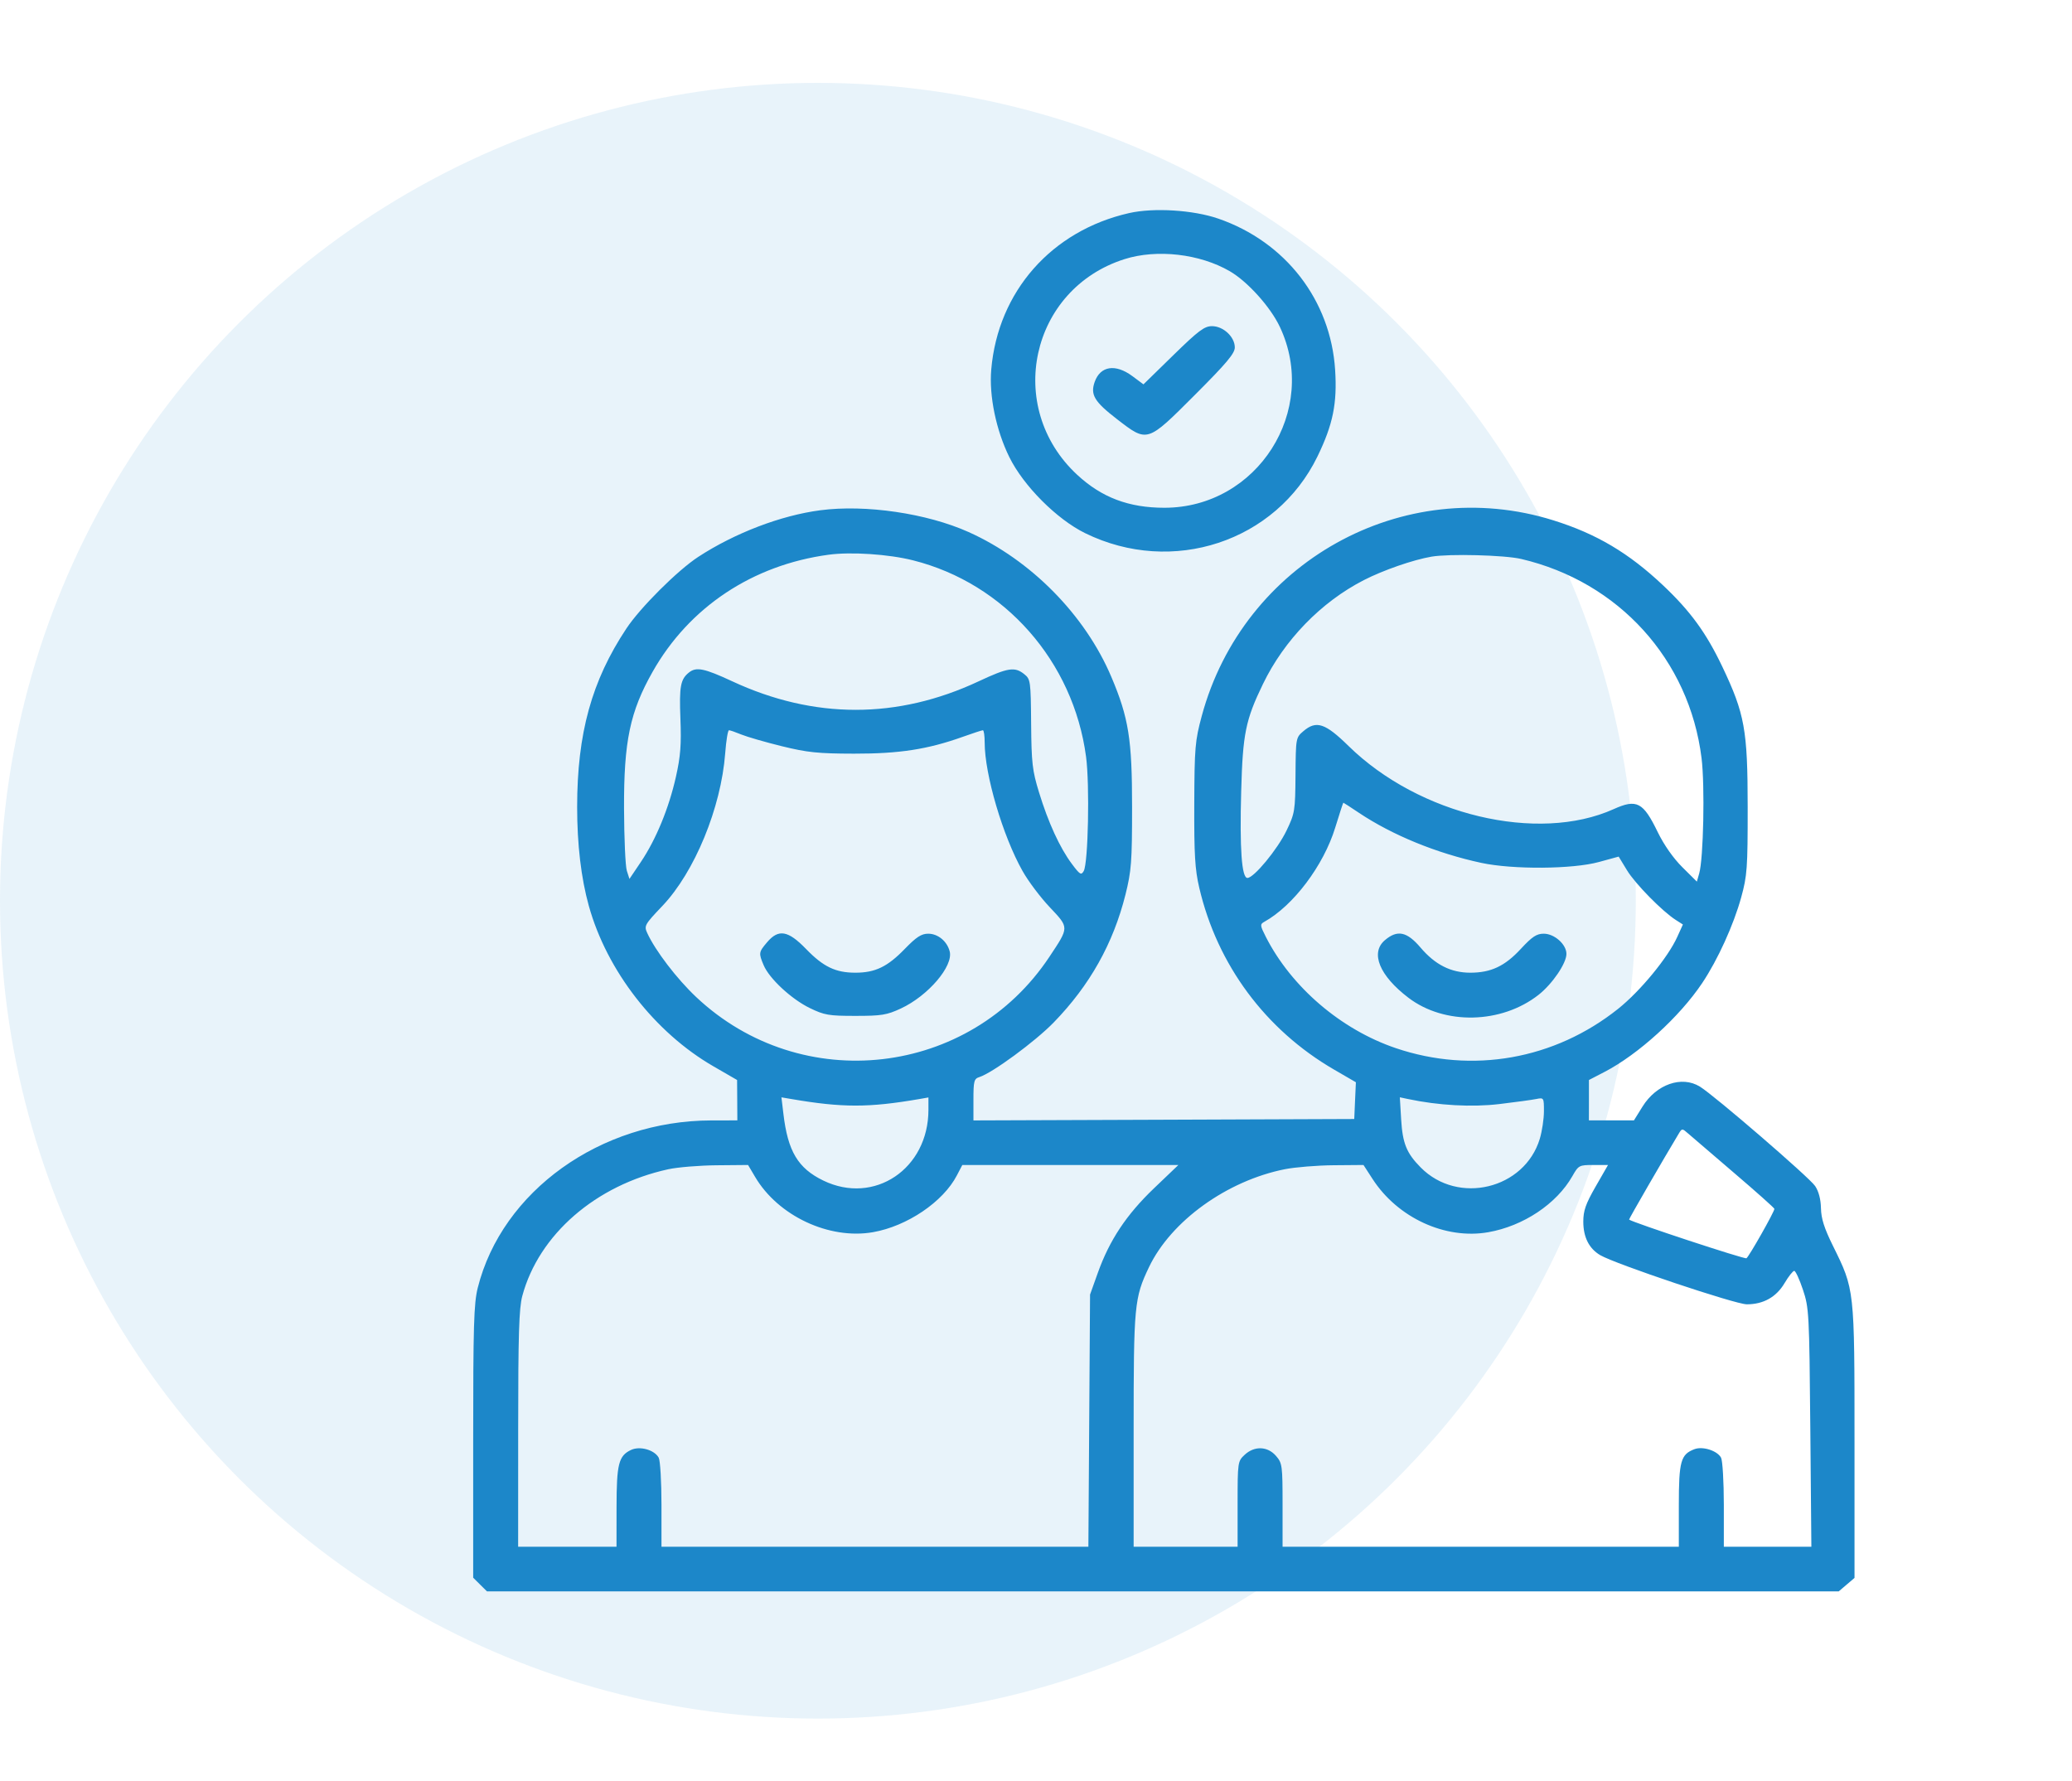
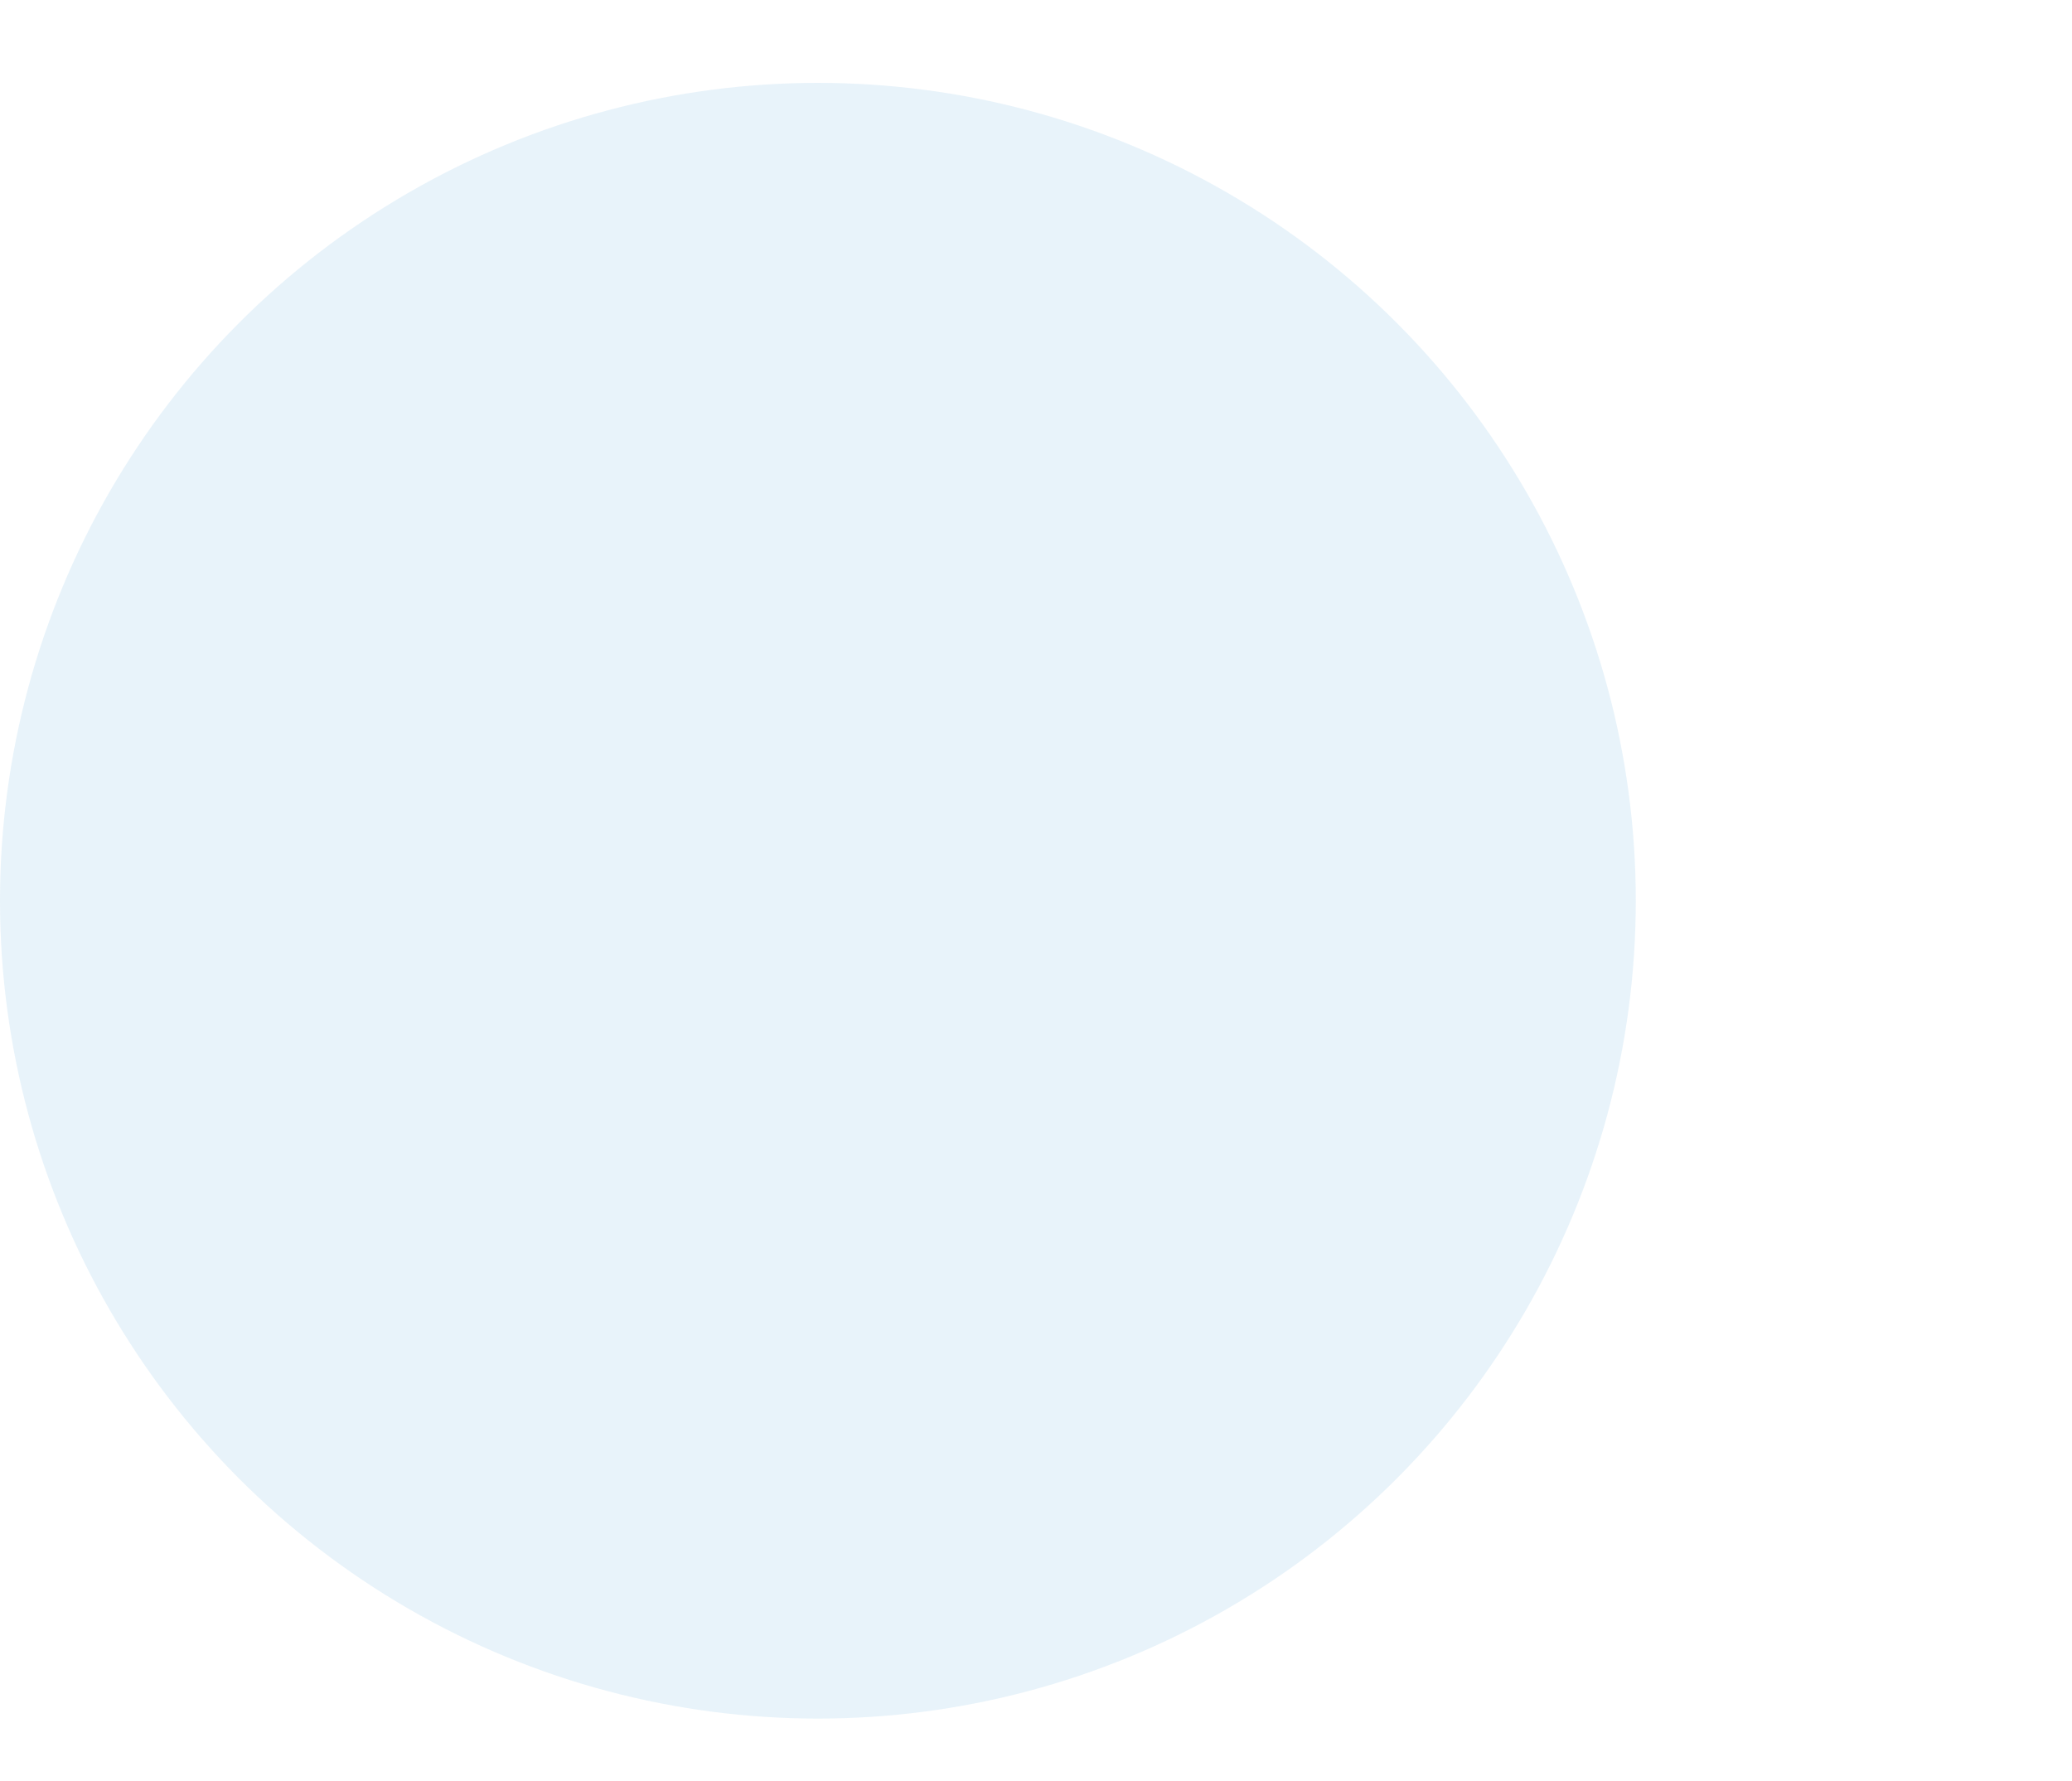
<svg xmlns="http://www.w3.org/2000/svg" width="57" height="49" viewBox="0 0 57 49" fill="none">
  <circle opacity="0.1" cx="22.5" cy="24.78" r="22.5" fill="#1C87C9" />
-   <path fill-rule="evenodd" clip-rule="evenodd" d="M31.062 5.862C28.928 6.346 27.454 8.019 27.269 10.166C27.206 10.89 27.402 11.836 27.767 12.577C28.157 13.368 29.072 14.285 29.852 14.668C32.251 15.845 35.103 14.903 36.244 12.556C36.67 11.678 36.788 11.099 36.729 10.176C36.606 8.259 35.365 6.653 33.514 6.014C32.823 5.776 31.738 5.709 31.062 5.862ZM30.935 7.129C28.346 7.95 27.631 11.205 29.632 13.061C30.306 13.687 31.053 13.969 32.032 13.969C34.587 13.969 36.294 11.294 35.208 8.992C34.95 8.445 34.322 7.747 33.832 7.462C33.006 6.982 31.826 6.847 30.935 7.129ZM32.276 9.773L31.456 10.574L31.152 10.348C30.685 10.002 30.27 10.066 30.114 10.508C29.991 10.86 30.106 11.051 30.729 11.532C31.57 12.18 31.549 12.187 32.87 10.865C33.742 9.993 33.969 9.723 33.969 9.558C33.969 9.268 33.653 8.973 33.342 8.973C33.133 8.973 32.971 9.094 32.276 9.773ZM22.565 14.038C21.482 14.18 20.215 14.664 19.209 15.32C18.642 15.69 17.615 16.713 17.232 17.291C16.277 18.73 15.878 20.175 15.877 22.2C15.877 23.233 15.986 24.158 16.198 24.92C16.694 26.706 18.017 28.408 19.63 29.338L20.277 29.712L20.281 30.267L20.284 30.823L19.569 30.824C16.52 30.829 13.811 32.769 13.143 35.428C13.035 35.859 13.017 36.465 13.017 39.667V43.404L13.206 43.592L13.396 43.78H31.989H50.583L50.8 43.595L51.017 43.41V39.666C51.017 35.446 51.02 35.482 50.423 34.273C50.184 33.789 50.099 33.523 50.094 33.238C50.089 32.993 50.031 32.773 49.933 32.628C49.773 32.391 47.167 30.142 46.764 29.894C46.264 29.585 45.566 29.829 45.184 30.445L44.949 30.823H44.33H43.71L43.711 30.267L43.711 29.712L44.139 29.49C45.069 29.008 46.209 27.971 46.829 27.042C47.254 26.407 47.691 25.445 47.899 24.69C48.064 24.092 48.079 23.886 48.078 22.198C48.077 20.079 47.997 19.637 47.379 18.338C46.937 17.41 46.503 16.814 45.75 16.103C44.806 15.212 43.917 14.685 42.733 14.315C38.596 13.021 34.202 15.466 33.06 19.697C32.876 20.379 32.86 20.563 32.854 22.122C32.849 23.507 32.873 23.918 32.991 24.422C33.485 26.539 34.81 28.328 36.697 29.424L37.3 29.774L37.277 30.28L37.255 30.785L32.017 30.805L26.779 30.824V30.254C26.779 29.745 26.796 29.678 26.938 29.633C27.298 29.52 28.476 28.655 28.988 28.128C29.981 27.105 30.623 25.96 30.961 24.613C31.124 23.959 31.143 23.713 31.143 22.198C31.144 20.339 31.049 19.747 30.573 18.623C29.851 16.919 28.361 15.407 26.646 14.637C25.498 14.122 23.811 13.874 22.565 14.038ZM22.795 15.261C20.703 15.544 18.96 16.702 17.954 18.48C17.331 19.58 17.161 20.392 17.167 22.237C17.17 23.059 17.204 23.832 17.244 23.956L17.316 24.18L17.631 23.712C18.048 23.092 18.402 22.231 18.595 21.368C18.721 20.808 18.746 20.483 18.718 19.773C18.683 18.883 18.72 18.685 18.956 18.499C19.155 18.341 19.377 18.387 20.139 18.741C22.39 19.79 24.689 19.791 26.924 18.743C27.729 18.366 27.916 18.337 28.177 18.547C28.349 18.685 28.356 18.734 28.366 19.907C28.375 20.99 28.399 21.2 28.583 21.798C28.838 22.631 29.154 23.32 29.484 23.763C29.707 24.063 29.744 24.085 29.813 23.963C29.936 23.744 29.98 21.595 29.877 20.818C29.528 18.195 27.638 16.049 25.116 15.415C24.445 15.246 23.411 15.177 22.795 15.261ZM39.381 15.314C38.876 15.4 38.05 15.687 37.518 15.96C36.343 16.563 35.329 17.607 34.743 18.819C34.265 19.806 34.188 20.186 34.145 21.762C34.101 23.352 34.158 24.153 34.316 24.153C34.494 24.153 35.143 23.368 35.392 22.85C35.621 22.373 35.631 22.307 35.639 21.323C35.647 20.303 35.648 20.292 35.856 20.115C36.211 19.812 36.456 19.893 37.101 20.526C39.04 22.424 42.303 23.2 44.391 22.26C45.027 21.973 45.203 22.065 45.605 22.895C45.775 23.244 46.033 23.612 46.28 23.857L46.68 24.254L46.744 24.031C46.862 23.622 46.903 21.615 46.809 20.857C46.474 18.149 44.532 16.005 41.845 15.377C41.384 15.27 39.867 15.231 39.381 15.314ZM19.95 20.723C19.837 22.221 19.11 23.989 18.223 24.922C17.733 25.437 17.714 25.47 17.806 25.67C18.029 26.156 18.619 26.928 19.152 27.43C22.05 30.159 26.681 29.628 28.874 26.315C29.415 25.499 29.415 25.528 28.878 24.958C28.622 24.688 28.285 24.24 28.13 23.963C27.586 22.999 27.088 21.308 27.088 20.427C27.088 20.241 27.066 20.09 27.039 20.09C27.012 20.09 26.76 20.172 26.479 20.273C25.518 20.616 24.742 20.736 23.493 20.734C22.501 20.732 22.213 20.702 21.504 20.528C21.049 20.416 20.549 20.271 20.393 20.207C20.238 20.143 20.085 20.09 20.054 20.09C20.023 20.09 19.976 20.375 19.95 20.723ZM36.731 22.77C36.411 23.812 35.579 24.917 34.779 25.361C34.66 25.427 34.663 25.46 34.821 25.771C35.525 27.155 36.889 28.324 38.397 28.835C40.502 29.549 42.765 29.149 44.515 27.753C45.127 27.264 45.887 26.34 46.143 25.771L46.296 25.434L46.105 25.312C45.732 25.076 44.983 24.313 44.758 23.942L44.529 23.566L43.984 23.715C43.264 23.913 41.619 23.925 40.752 23.739C39.523 23.475 38.303 22.976 37.382 22.36C37.155 22.208 36.963 22.083 36.955 22.083C36.948 22.083 36.847 22.392 36.731 22.77ZM21.103 25.922C20.871 26.195 20.867 26.221 21.008 26.554C21.162 26.921 21.77 27.486 22.276 27.732C22.677 27.927 22.797 27.948 23.531 27.948C24.25 27.948 24.394 27.925 24.784 27.744C25.531 27.396 26.229 26.581 26.126 26.175C26.055 25.895 25.803 25.687 25.535 25.687C25.347 25.687 25.21 25.776 24.888 26.108C24.413 26.598 24.076 26.76 23.531 26.76C22.987 26.76 22.649 26.598 22.175 26.108C21.679 25.596 21.418 25.551 21.103 25.922ZM38.097 25.866C37.69 26.213 37.947 26.842 38.745 27.449C39.738 28.206 41.304 28.17 42.325 27.369C42.705 27.07 43.092 26.502 43.092 26.243C43.092 25.981 42.762 25.687 42.468 25.687C42.272 25.687 42.15 25.767 41.84 26.102C41.4 26.579 41.017 26.76 40.447 26.76C39.914 26.76 39.479 26.54 39.078 26.068C38.702 25.627 38.441 25.573 38.097 25.866ZM21.551 30.64C21.672 31.672 21.951 32.14 22.648 32.478C24.051 33.159 25.541 32.157 25.541 30.532V30.192L25.29 30.236C23.899 30.476 23.169 30.476 21.761 30.234L21.497 30.189L21.551 30.64ZM38.545 30.793C38.585 31.457 38.693 31.724 39.084 32.119C40.111 33.158 41.942 32.715 42.36 31.327C42.422 31.119 42.473 30.779 42.473 30.57C42.473 30.198 42.47 30.193 42.261 30.235C42.144 30.259 41.691 30.321 41.254 30.373C40.494 30.464 39.57 30.413 38.732 30.235L38.509 30.188L38.545 30.793ZM46.187 31.179C45.771 31.869 44.803 33.542 44.816 33.552C44.919 33.634 47.993 34.647 48.044 34.616C48.113 34.574 48.813 33.337 48.813 33.257C48.813 33.234 48.317 32.792 47.711 32.274C47.105 31.757 46.534 31.267 46.441 31.185C46.278 31.041 46.271 31.041 46.187 31.179ZM18.386 32.167C16.39 32.602 14.822 33.963 14.368 35.654C14.278 35.991 14.255 36.718 14.255 39.314L14.254 42.553H15.607H16.96L16.961 41.461C16.962 40.275 17.019 40.051 17.358 39.89C17.601 39.774 18.004 39.887 18.121 40.103C18.163 40.18 18.197 40.763 18.197 41.398V42.553H24.069H29.941L29.964 39.084L29.987 35.615L30.198 35.025C30.521 34.119 30.985 33.42 31.743 32.694L32.417 32.05H29.445H26.473L26.323 32.337C25.946 33.064 24.954 33.735 24.015 33.899C22.809 34.109 21.406 33.451 20.773 32.378L20.579 32.05L19.716 32.058C19.242 32.062 18.643 32.111 18.386 32.167ZM35.352 32.165C33.755 32.481 32.215 33.59 31.608 34.861C31.204 35.708 31.186 35.901 31.186 39.349V42.553H32.616H34.046V41.378C34.046 40.225 34.05 40.2 34.239 40.024C34.508 39.773 34.87 39.785 35.102 40.053C35.275 40.252 35.283 40.317 35.283 41.407V42.553H40.734H46.184V41.42C46.184 40.197 46.236 40.011 46.615 39.868C46.843 39.782 47.242 39.91 47.346 40.103C47.387 40.18 47.422 40.763 47.422 41.398V42.553H48.626H49.83L49.801 39.276C49.773 36.129 49.765 35.978 49.598 35.481C49.503 35.196 49.395 34.963 49.359 34.963C49.322 34.963 49.203 35.114 49.094 35.298C48.866 35.684 48.511 35.883 48.054 35.883C47.74 35.883 44.442 34.777 44.022 34.531C43.714 34.35 43.556 34.036 43.556 33.608C43.556 33.307 43.622 33.119 43.896 32.642L44.236 32.05H43.833C43.443 32.05 43.424 32.06 43.257 32.354C42.823 33.12 41.907 33.731 40.939 33.9C39.759 34.106 38.449 33.503 37.758 32.434L37.509 32.05L36.686 32.057C36.233 32.061 35.633 32.11 35.352 32.165Z" fill="#1C87C9" />
</svg>